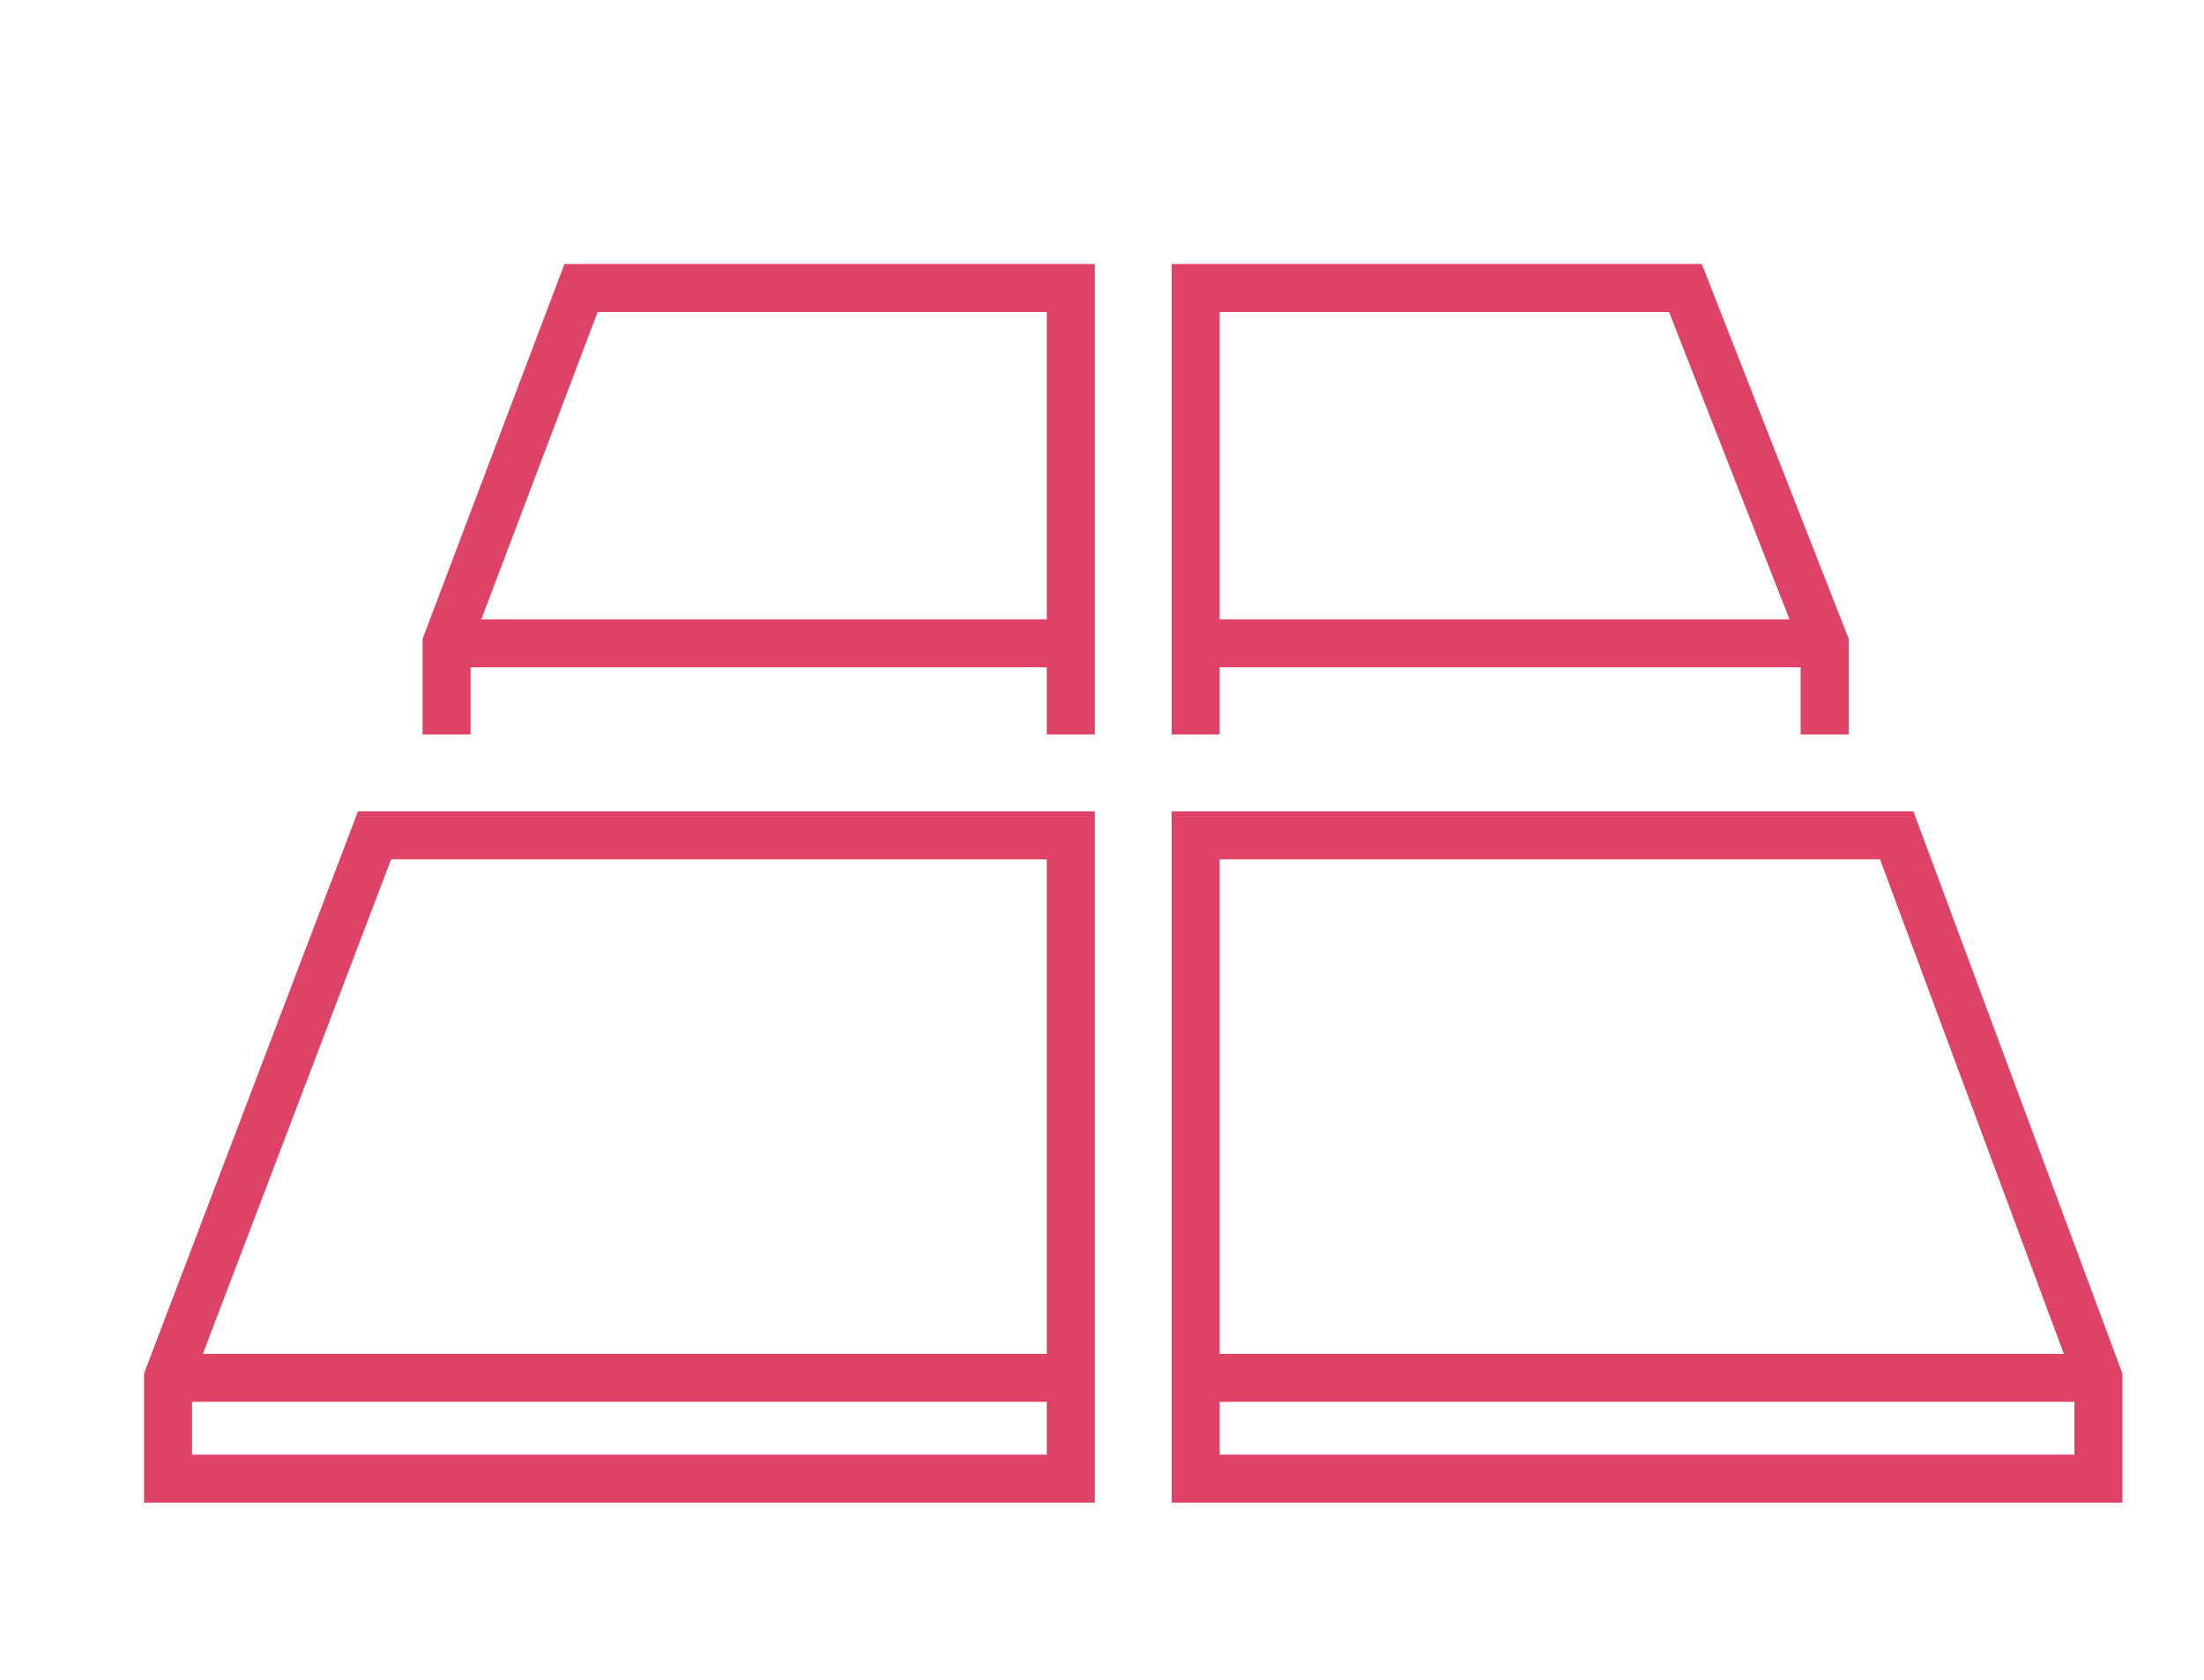
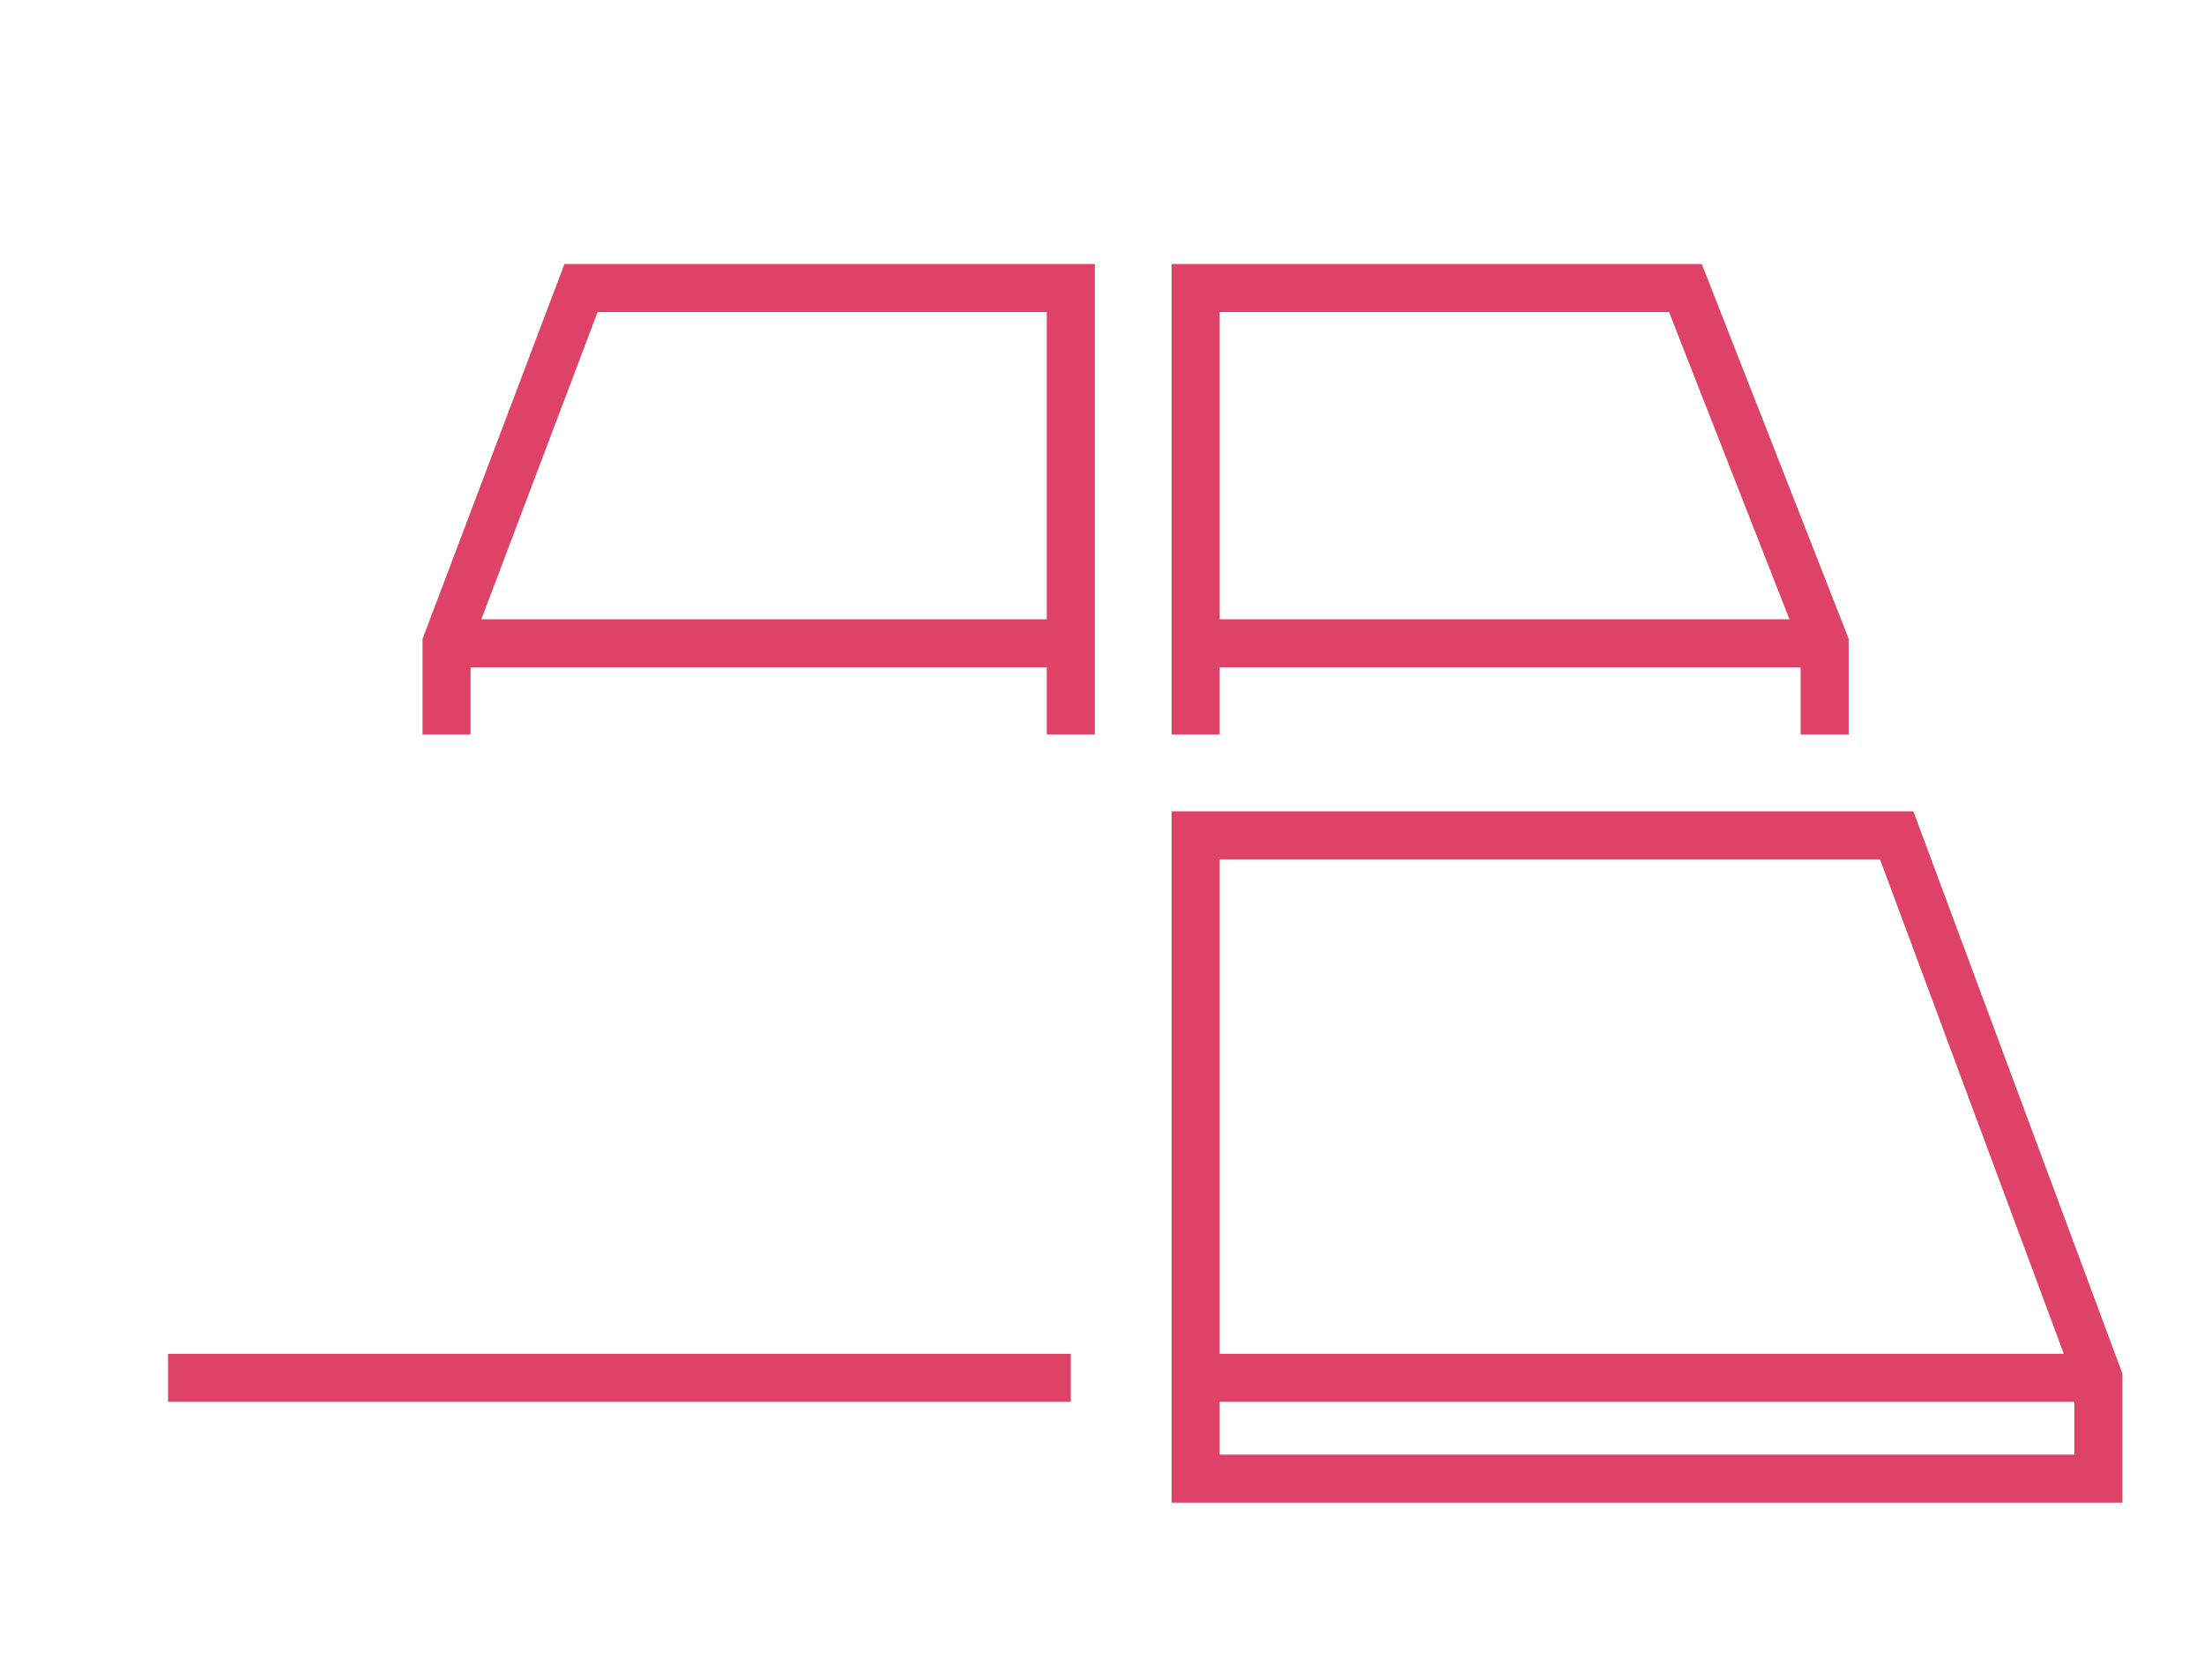
<svg xmlns="http://www.w3.org/2000/svg" version="1.1" id="Layer_1" x="0px" y="0px" viewBox="0 0 45.9 35" style="enable-background:new 0 0 45.9 35;" xml:space="preserve">
  <style type="text/css">
	.st0{fill:none;stroke:#DE4267;stroke-miterlimit:10;}
</style>
  <g>
    <polyline class="st0" points="22.3,15.3 22.3,6 12.1,6 9.3,13.4 9.3,15.3  " />
    <polyline class="st0" points="24.9,15.3 24.9,6 35.1,6 38,13.4 38,15.3  " />
    <line class="st0" x1="9.3" y1="13.4" x2="22.3" y2="13.4" />
    <line class="st0" x1="38" y1="13.4" x2="24.9" y2="13.4" />
    <g>
-       <polygon class="st0" points="3.5,30.8 22.3,30.8 22.3,17.4 7.8,17.4 3.5,28.7   " />
      <line class="st0" x1="3.5" y1="28.7" x2="22.3" y2="28.7" />
    </g>
    <g>
      <polygon class="st0" points="43.7,30.8 24.9,30.8 24.9,17.4 39.5,17.4 43.7,28.7   " />
      <line class="st0" x1="43.7" y1="28.7" x2="24.9" y2="28.7" />
    </g>
  </g>
</svg>